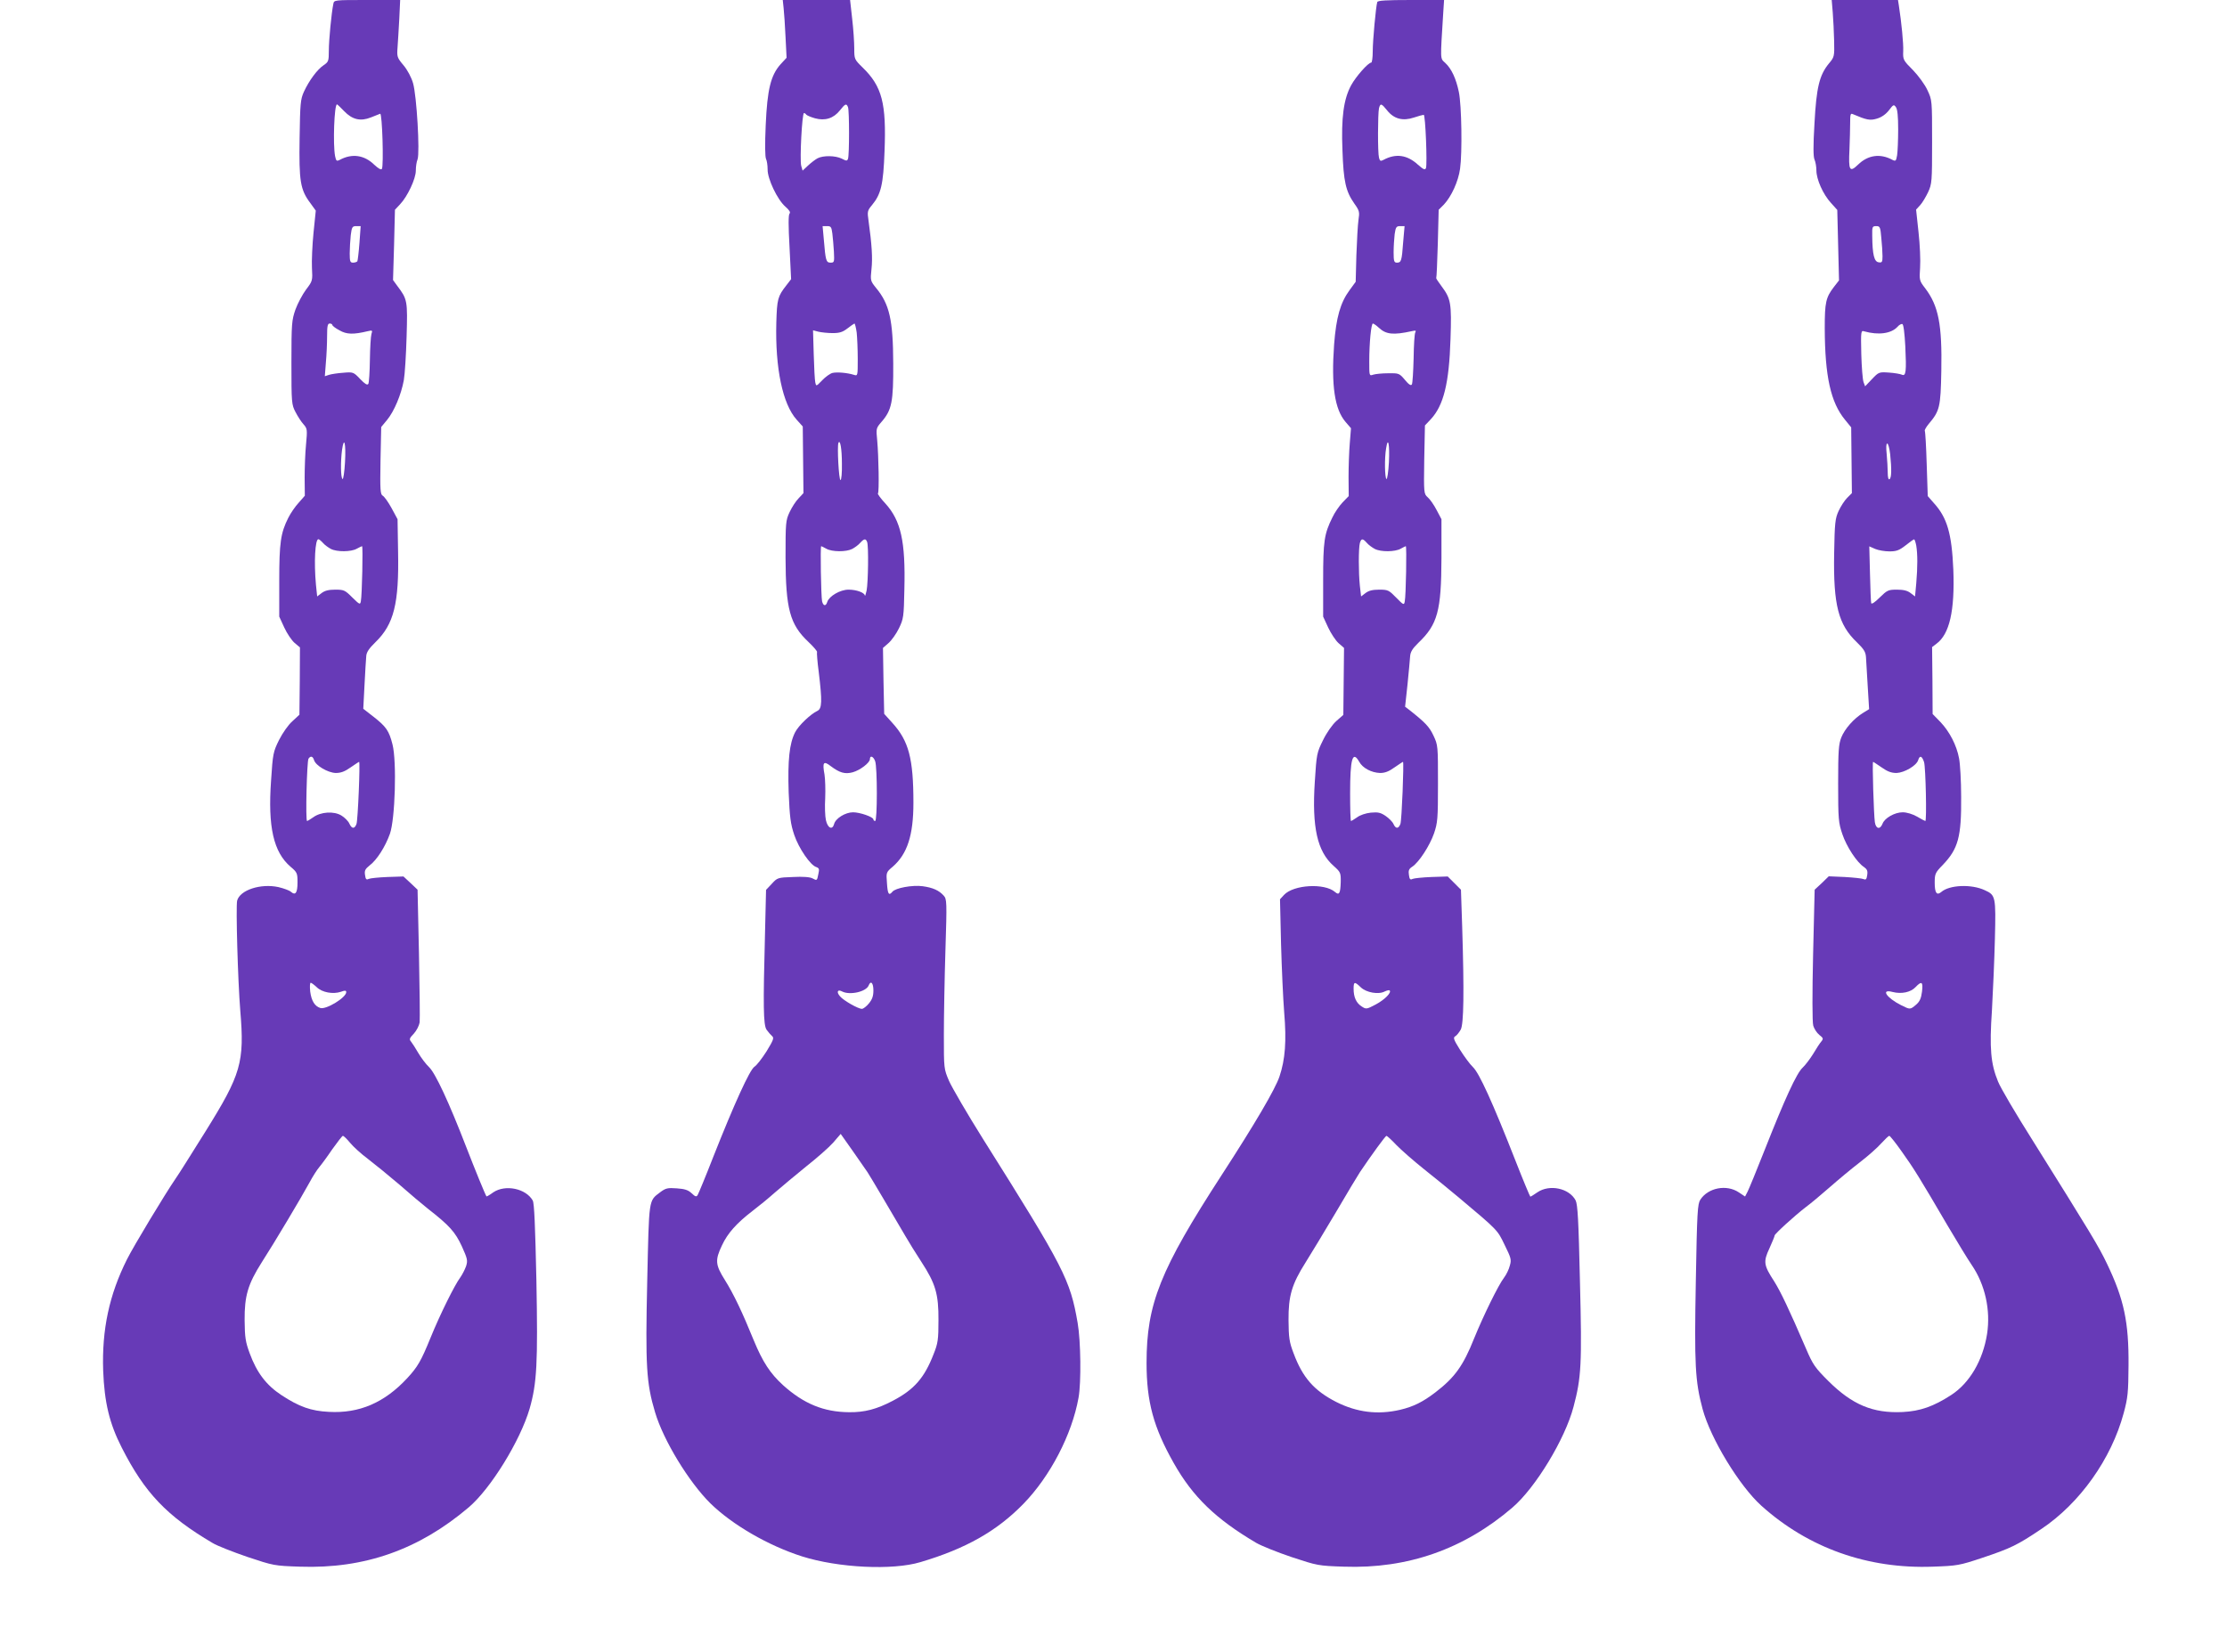
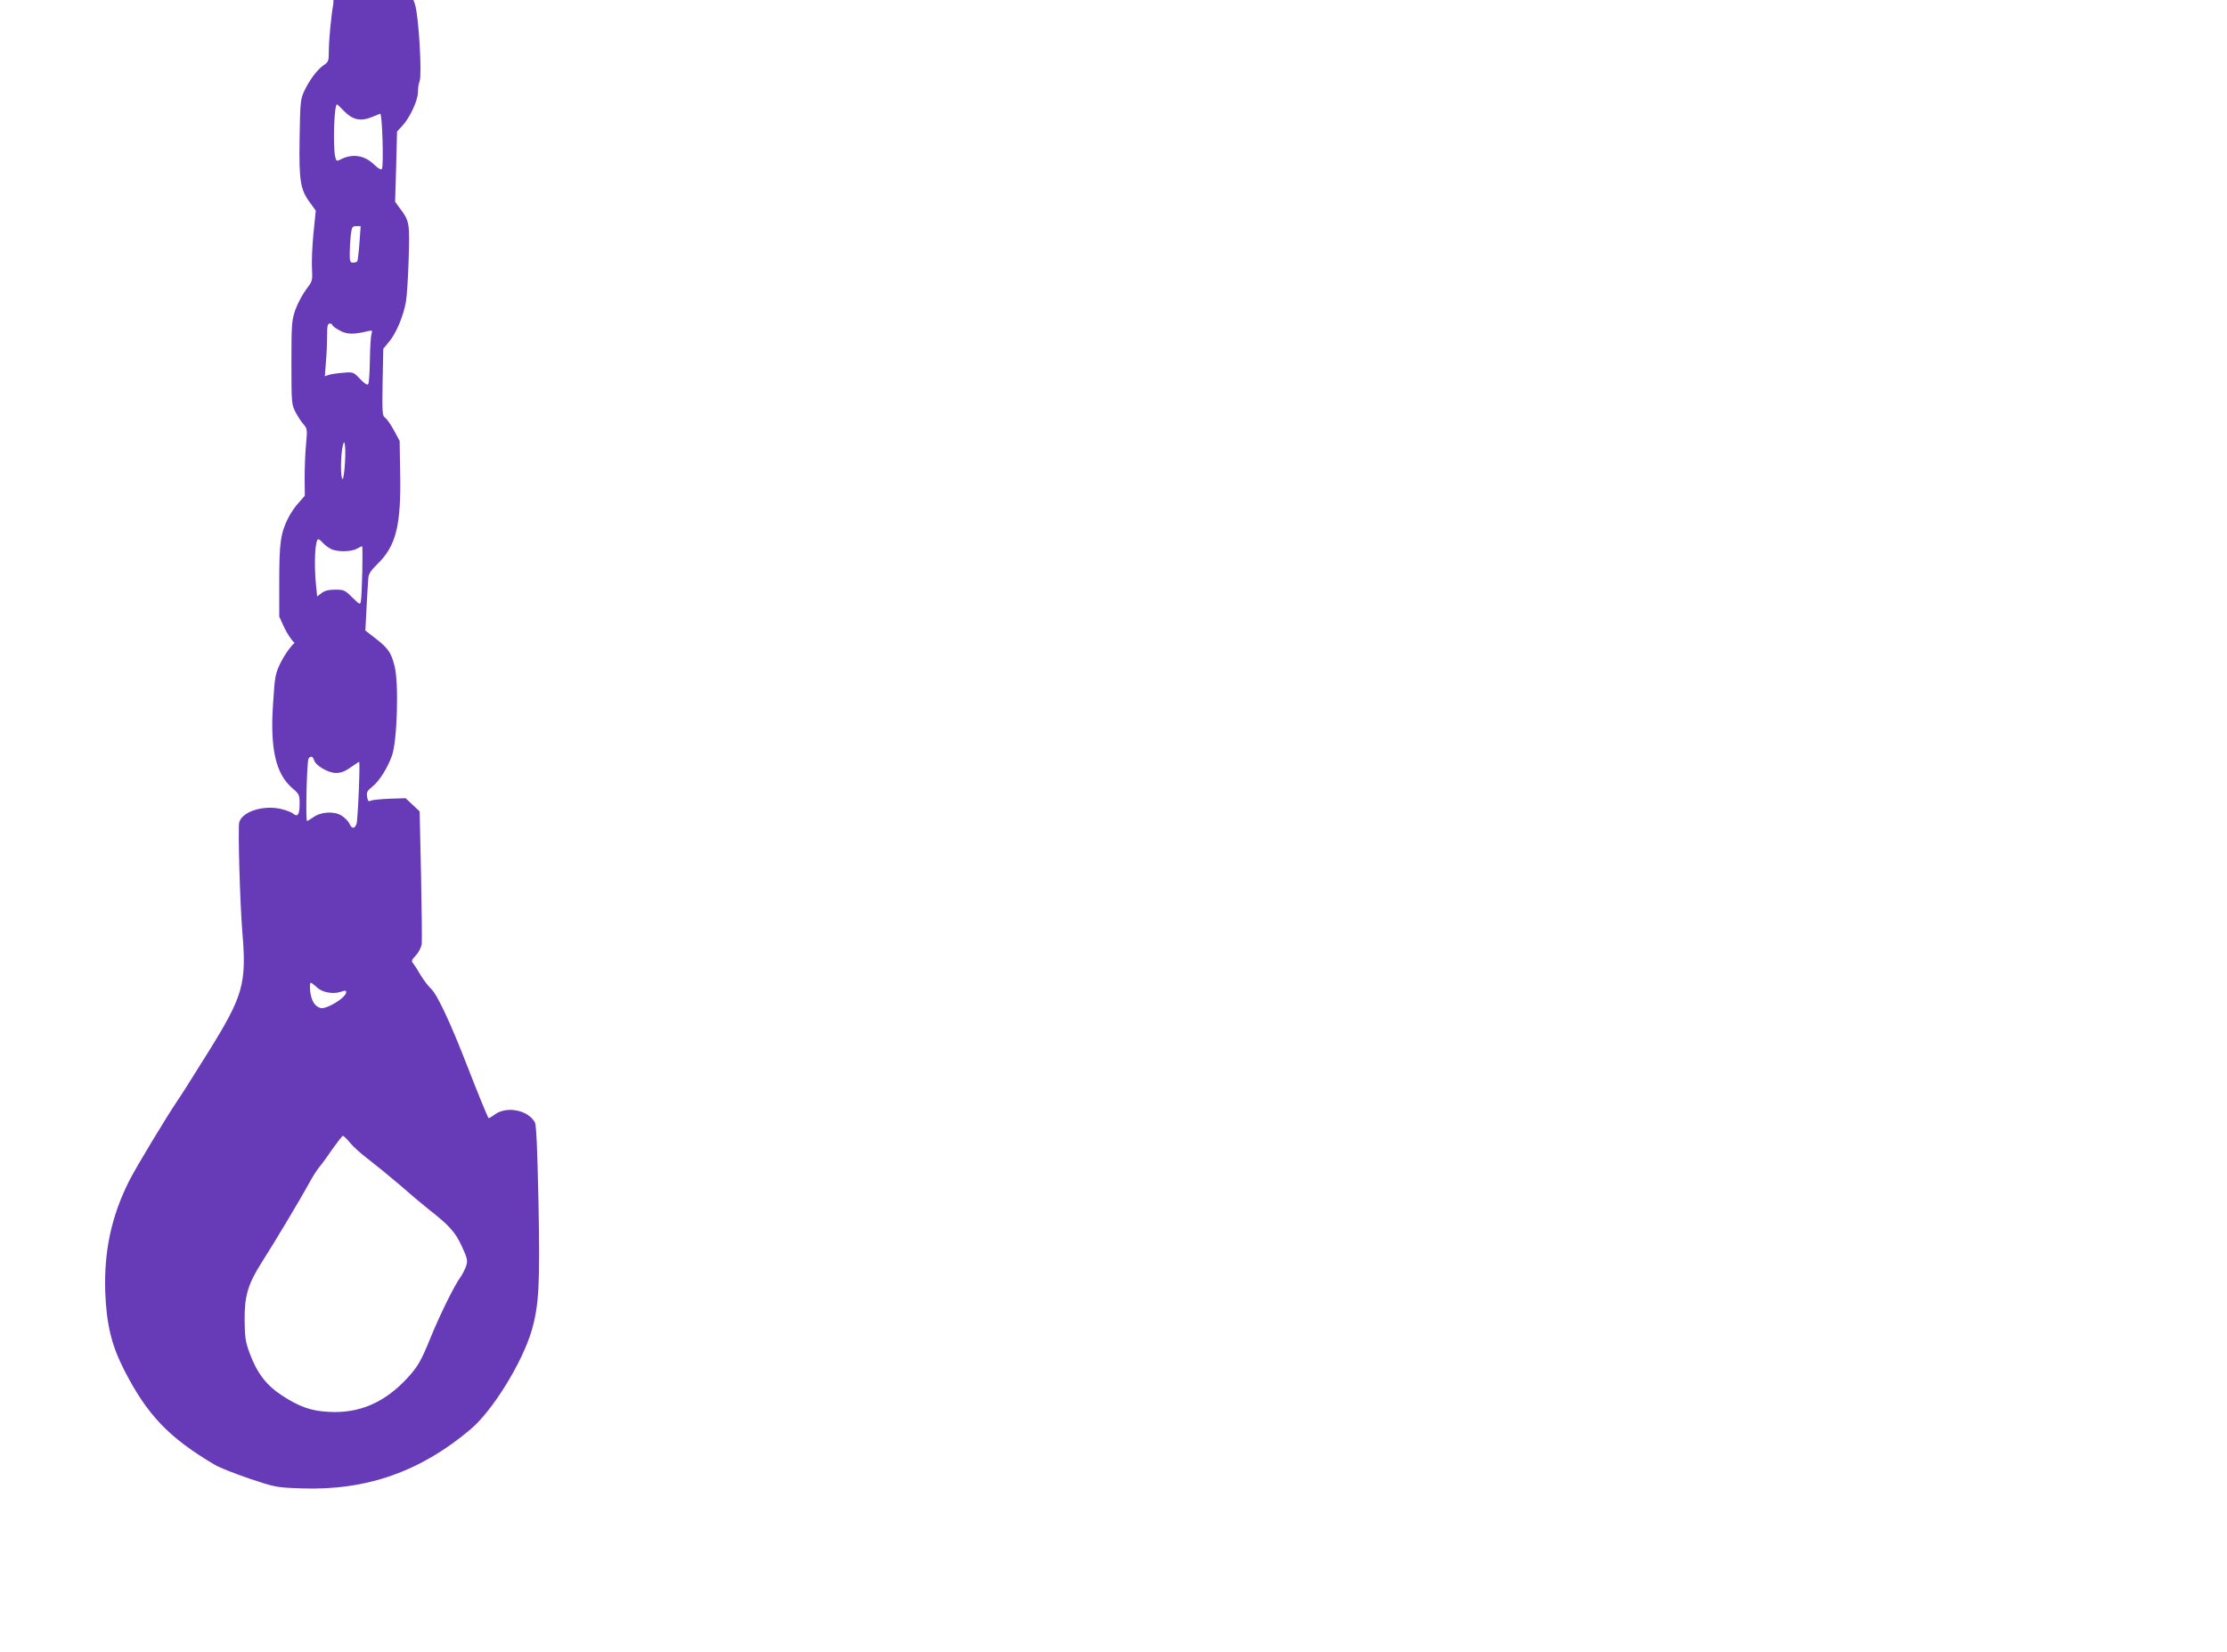
<svg xmlns="http://www.w3.org/2000/svg" version="1.0" width="1280pt" height="950pt" viewBox="0 0 1280 950" preserveAspectRatio="xMidYMid meet">
  <g transform="translate(0,950) scale(0.1,-0.1)" fill="#673ab7" stroke="none">
-     <path d="M1916 9478 c-11 -53 -26 -209 -26 -269 0 -60 -2 -65 -30 -84 -36 -24 -83 -87 -113 -152 -20 -44 -22 -67 -25 -268 -4 -247 4 -296 62 -373 l31 -43 -13 -127 c-7 -70 -11 -161 -9 -202 4 -73 4 -75 -34 -125 -20 -27 -48 -79 -61 -115 -21 -61 -23 -79 -23 -305 0 -233 1 -241 24 -285 13 -25 33 -56 46 -70 21 -24 22 -30 14 -115 -5 -49 -8 -136 -8 -192 l1 -103 -35 -40 c-20 -21 -47 -61 -60 -87 -44 -87 -52 -144 -52 -363 l0 -205 29 -63 c16 -35 43 -74 59 -88 l31 -26 -1 -193 -2 -194 -40 -37 c-24 -21 -56 -67 -77 -108 -34 -69 -36 -79 -46 -234 -19 -266 14 -411 112 -495 38 -32 40 -37 40 -90 0 -61 -12 -77 -38 -54 -9 8 -42 20 -72 27 -102 22 -221 -17 -237 -78 -8 -34 4 -459 18 -632 25 -298 5 -366 -200 -695 -79 -126 -155 -248 -171 -270 -61 -89 -241 -387 -280 -465 -102 -203 -145 -404 -137 -640 7 -183 36 -304 107 -443 132 -260 259 -393 522 -548 26 -16 116 -51 200 -80 150 -50 154 -51 302 -56 371 -13 684 98 970 341 127 108 296 383 350 567 42 147 48 261 39 739 -7 314 -12 441 -21 458 -39 69 -157 94 -227 47 -20 -15 -38 -25 -39 -23 -8 12 -64 149 -116 283 -100 259 -178 426 -214 460 -18 17 -45 53 -61 80 -16 28 -35 57 -42 66 -12 14 -10 20 16 47 16 18 30 46 33 64 2 18 0 197 -4 398 l-8 365 -40 38 -41 38 -92 -3 c-51 -2 -99 -7 -108 -11 -13 -7 -18 -2 -21 23 -4 25 1 34 27 55 41 31 89 106 116 181 30 84 40 416 15 514 -20 79 -36 102 -110 160 l-58 45 7 135 c4 74 8 149 10 167 1 23 16 45 53 81 106 103 136 222 130 521 l-3 186 -34 63 c-19 35 -42 67 -51 72 -14 8 -16 31 -13 202 l4 193 34 41 c41 50 81 146 96 228 6 34 13 147 16 251 6 207 5 214 -54 292 l-24 33 6 202 5 202 29 31 c43 45 91 147 91 194 0 22 4 51 10 65 14 39 -5 367 -26 438 -9 32 -32 76 -55 103 -37 44 -38 49 -34 103 2 31 7 105 10 165 l5 107 -190 0 c-189 0 -190 0 -194 -22z m62 -617 c47 -49 94 -60 154 -36 24 9 48 19 53 21 12 5 21 -299 10 -317 -5 -7 -20 2 -44 24 -57 56 -128 66 -198 28 -18 -9 -21 -7 -27 21 -13 67 -5 298 11 298 2 0 21 -18 41 -39z m88 -758 c-4 -54 -10 -101 -12 -105 -3 -4 -14 -8 -25 -8 -16 0 -19 7 -19 53 0 28 3 76 6 105 6 47 9 52 32 52 l25 0 -7 -97z m-156 -471 c0 -5 18 -19 41 -31 41 -24 80 -25 163 -5 26 6 28 5 21 -16 -4 -13 -8 -80 -9 -149 -1 -69 -5 -132 -9 -138 -6 -9 -19 -1 -47 28 -38 40 -40 41 -97 36 -32 -2 -69 -8 -82 -12 l-24 -8 6 78 c4 43 7 111 7 152 0 58 3 73 15 73 8 0 15 -4 15 -8z m73 -789 c-3 -56 -10 -100 -14 -97 -11 6 -12 101 -3 168 12 83 23 35 17 -71z m-127 -464 c10 -12 31 -27 46 -35 35 -18 116 -17 148 1 14 8 28 14 31 15 6 0 0 -283 -7 -317 -4 -21 -7 -19 -49 22 -42 42 -48 45 -98 45 -39 0 -61 -6 -79 -20 l-25 -19 -7 67 c-12 129 -5 262 14 262 4 0 15 -9 26 -21z m-51 -1249 c10 -32 79 -72 124 -74 30 0 52 8 86 32 25 17 47 32 49 32 7 0 -7 -336 -15 -357 -11 -30 -27 -29 -41 2 -6 14 -27 35 -45 46 -43 27 -120 22 -163 -10 -16 -11 -32 -21 -35 -21 -10 0 -1 343 8 358 12 18 25 15 32 -8z m16 -1306 c31 -30 93 -41 138 -26 24 9 31 8 31 -2 0 -31 -116 -102 -149 -91 -32 10 -51 41 -58 94 -3 28 -2 51 3 51 4 0 20 -12 35 -26z m191 -894 c18 -22 64 -64 103 -93 38 -29 119 -95 180 -147 60 -53 134 -115 163 -138 127 -99 158 -135 196 -216 33 -73 35 -83 25 -115 -7 -20 -22 -49 -34 -66 -32 -43 -115 -210 -170 -345 -55 -135 -74 -168 -135 -234 -130 -140 -275 -203 -450 -193 -102 5 -170 29 -272 96 -87 57 -142 129 -183 241 -24 65 -28 91 -29 190 -1 140 19 207 98 332 73 113 231 379 274 458 19 36 45 76 57 90 12 14 46 60 75 103 30 42 57 77 61 77 4 0 23 -18 41 -40z" />
-     <path d="M4504 9453 c3 -27 8 -101 11 -166 l6 -119 -35 -38 c-56 -63 -76 -144 -85 -350 -5 -109 -4 -182 2 -194 5 -10 9 -37 9 -60 -1 -54 56 -174 102 -214 23 -20 31 -33 24 -40 -7 -7 -7 -70 0 -194 l9 -183 -27 -35 c-50 -64 -54 -79 -58 -215 -7 -261 36 -468 117 -558 l35 -39 2 -192 2 -191 -28 -30 c-16 -16 -39 -52 -52 -80 -22 -47 -23 -61 -23 -260 1 -296 25 -385 131 -485 30 -28 52 -55 50 -58 -2 -4 2 -57 10 -117 20 -167 19 -209 -8 -222 -40 -19 -108 -84 -128 -123 -33 -65 -43 -161 -37 -346 6 -144 11 -181 32 -244 26 -77 93 -175 127 -185 16 -6 18 -12 12 -38 -8 -41 -8 -41 -34 -27 -14 8 -56 11 -112 8 -88 -3 -90 -4 -122 -39 l-33 -35 -6 -250 c-11 -417 -10 -526 9 -554 10 -14 24 -30 32 -37 12 -10 7 -23 -32 -87 -26 -41 -57 -81 -70 -89 -27 -18 -115 -211 -236 -517 -44 -113 -85 -212 -90 -220 -7 -12 -13 -11 -35 10 -19 18 -39 25 -85 28 -53 4 -64 1 -95 -22 -68 -52 -64 -30 -75 -513 -11 -486 -5 -585 45 -752 48 -162 194 -401 318 -524 127 -124 333 -243 527 -305 209 -66 520 -81 680 -33 260 77 439 178 592 335 154 158 279 398 317 610 16 88 13 327 -5 430 -43 249 -77 316 -544 1058 -91 145 -178 295 -195 333 -30 70 -30 71 -30 265 0 107 4 327 9 487 9 281 8 294 -10 314 -27 30 -62 46 -121 54 -58 8 -157 -10 -174 -32 -20 -24 -27 -14 -31 49 -5 63 -5 63 34 96 83 73 118 180 118 367 0 255 -27 356 -122 460 l-46 51 -4 190 -3 189 32 28 c18 16 45 54 60 85 26 54 28 66 31 224 7 276 -20 394 -108 492 -27 29 -47 56 -44 59 8 7 4 214 -4 303 -7 71 -7 72 25 109 59 68 68 115 67 335 -1 250 -21 341 -99 435 -32 40 -33 42 -26 108 7 63 2 142 -17 278 -8 53 -6 59 20 90 52 63 65 118 72 309 11 276 -14 373 -126 482 -47 46 -48 48 -48 109 0 35 -5 112 -12 171 l-12 108 -193 0 -194 0 5 -47z m370 -569 c8 -20 8 -277 0 -297 -5 -13 -9 -13 -36 1 -37 18 -106 19 -139 2 -13 -7 -38 -26 -55 -42 l-31 -29 -8 28 c-9 36 5 303 16 303 4 0 10 -4 13 -9 3 -4 25 -14 50 -21 58 -16 107 -1 144 46 30 38 37 41 46 18z m-90 -726 c3 -24 7 -71 9 -105 3 -60 2 -63 -19 -63 -26 0 -29 12 -39 133 l-7 77 26 0 c22 0 25 -5 30 -42z m140 -570 c3 -29 6 -97 6 -152 0 -97 0 -98 -22 -91 -38 12 -97 17 -123 11 -13 -3 -40 -22 -59 -42 -35 -36 -35 -36 -40 -13 -3 13 -7 86 -9 162 l-4 138 31 -8 c17 -4 54 -8 82 -8 40 0 58 6 85 27 19 15 37 27 40 28 3 0 9 -24 13 -52z m-85 -755 c1 -52 -3 -93 -8 -93 -10 0 -20 196 -12 214 10 22 20 -35 20 -121z m145 -449 c9 -23 6 -232 -3 -279 -5 -22 -9 -35 -10 -29 -2 17 -48 34 -94 34 -48 0 -111 -37 -122 -70 -8 -27 -23 -25 -30 3 -6 30 -11 317 -5 317 3 -1 16 -7 30 -15 32 -18 113 -19 148 -1 15 8 36 23 46 35 23 25 32 26 40 5z m46 -1260 c13 -34 13 -344 0 -344 -5 0 -10 4 -10 9 0 14 -77 41 -117 41 -44 0 -101 -35 -109 -68 -10 -36 -37 -23 -47 23 -5 22 -7 79 -4 127 2 48 0 109 -4 135 -13 70 -6 81 35 49 52 -39 82 -48 127 -36 43 12 99 55 99 76 0 23 20 16 30 -12z m-10 -1318 c0 -33 -7 -52 -26 -75 -14 -17 -32 -31 -40 -31 -22 0 -106 48 -126 72 -22 25 -14 42 12 28 44 -23 139 -2 153 35 12 30 27 14 27 -29z m-34 -1045 c13 -19 158 -265 217 -366 22 -38 64 -106 93 -150 81 -124 99 -185 98 -335 0 -111 -3 -133 -28 -195 -53 -137 -112 -204 -234 -268 -93 -49 -163 -67 -251 -66 -146 1 -261 48 -381 156 -73 67 -116 132 -168 258 -65 160 -115 265 -165 345 -56 89 -58 115 -17 201 32 69 84 127 175 197 33 25 92 73 130 107 39 34 120 101 180 150 61 48 130 109 154 136 l43 50 72 -102 c39 -56 76 -109 82 -118z" />
-     <path d="M7916 9488 c-8 -26 -26 -221 -26 -283 0 -36 -4 -65 -9 -65 -17 0 -87 -79 -115 -130 -43 -79 -58 -186 -50 -375 6 -178 19 -235 68 -305 30 -42 31 -49 24 -95 -4 -27 -9 -119 -12 -202 l-4 -153 -35 -48 c-53 -72 -77 -156 -89 -312 -17 -237 3 -373 66 -446 l31 -36 -7 -87 c-4 -47 -7 -135 -7 -194 l1 -109 -35 -36 c-19 -20 -46 -59 -59 -87 -47 -95 -53 -136 -53 -360 l0 -210 29 -63 c16 -34 43 -75 60 -90 l31 -27 -2 -192 -2 -193 -41 -36 c-23 -21 -56 -68 -76 -110 -35 -71 -37 -78 -47 -239 -17 -261 14 -400 108 -483 40 -36 42 -39 41 -94 -2 -65 -9 -77 -33 -56 -60 52 -238 42 -293 -17 l-23 -25 6 -257 c4 -142 12 -319 18 -393 14 -166 6 -271 -27 -369 -24 -72 -140 -270 -332 -566 -354 -546 -432 -741 -432 -1081 0 -223 40 -370 156 -575 110 -195 242 -322 474 -459 29 -17 121 -54 204 -82 148 -49 153 -50 301 -55 366 -13 690 101 968 340 133 114 303 395 351 579 45 169 49 245 37 720 -8 355 -13 443 -25 467 -37 70 -150 94 -220 46 -20 -14 -38 -25 -40 -25 -2 0 -41 93 -86 208 -131 334 -208 503 -244 537 -17 16 -50 61 -74 99 -37 59 -41 71 -28 78 9 5 23 23 32 39 17 34 20 211 8 594 l-7 210 -38 38 -38 38 -93 -3 c-51 -2 -100 -7 -109 -11 -13 -7 -18 -2 -21 23 -4 25 0 35 19 47 39 26 100 120 125 191 21 62 23 84 23 287 0 217 0 221 -26 276 -24 51 -46 74 -138 147 l-25 19 14 129 c7 71 14 144 15 162 2 24 13 43 47 76 111 106 132 184 133 486 l0 225 -28 53 c-15 29 -38 62 -51 73 -22 20 -23 22 -20 216 l4 197 33 35 c74 79 106 206 114 462 7 207 2 232 -52 304 -18 24 -32 45 -30 47 2 2 6 91 9 197 l5 195 30 30 c43 46 83 133 93 206 13 92 9 363 -7 441 -16 77 -42 134 -79 168 -29 27 -28 10 -11 284 l5 77 -190 0 c-144 0 -192 -3 -194 -12z m57 -623 c39 -49 90 -62 153 -41 27 9 53 16 57 16 10 0 21 -284 13 -306 -5 -13 -14 -9 -46 19 -62 57 -127 66 -198 28 -17 -9 -21 -7 -26 12 -8 29 -7 255 0 285 8 30 14 28 47 -13z m92 -756 c-8 -109 -11 -119 -36 -119 -16 0 -19 8 -19 59 0 32 3 79 6 105 6 41 10 46 32 46 l25 0 -8 -91z m-139 -494 c41 -38 83 -42 188 -19 22 5 27 4 21 -6 -5 -7 -9 -75 -10 -150 -2 -76 -6 -143 -10 -150 -5 -9 -18 -1 -40 26 -32 38 -35 39 -96 38 -35 0 -74 -4 -86 -8 -23 -8 -23 -7 -23 75 0 109 11 219 21 219 4 0 20 -11 35 -25z m57 -772 c-3 -57 -10 -100 -14 -97 -10 6 -12 121 -2 177 11 71 21 23 16 -80z m-127 -464 c10 -12 31 -27 46 -35 35 -18 116 -17 148 1 14 8 27 14 30 15 6 0 1 -286 -6 -318 -4 -22 -7 -21 -49 22 -42 43 -47 46 -98 46 -39 0 -61 -6 -79 -20 l-25 -19 -7 61 c-8 76 -8 216 0 246 8 27 16 28 40 1z m-44 -1258 c20 -37 70 -63 120 -65 27 0 50 8 83 32 25 17 47 32 49 32 6 0 -7 -337 -15 -357 -11 -29 -27 -29 -40 0 -5 12 -26 33 -45 46 -28 19 -43 23 -85 19 -29 -3 -62 -14 -79 -27 -16 -11 -32 -21 -35 -21 -3 0 -5 72 -5 159 0 199 14 248 52 182z m9 -1297 c32 -31 103 -43 138 -24 13 6 25 9 28 6 13 -12 -29 -54 -80 -81 -53 -28 -55 -28 -81 -11 -31 20 -46 53 -46 102 0 41 6 42 41 8z m204 -906 c28 -29 100 -92 160 -140 61 -48 151 -122 200 -163 226 -190 221 -185 263 -272 37 -75 40 -85 30 -119 -5 -21 -20 -52 -33 -69 -33 -43 -119 -219 -172 -349 -63 -158 -111 -225 -223 -311 -72 -55 -126 -82 -202 -100 -129 -30 -249 -15 -368 45 -127 65 -193 140 -245 280 -25 65 -28 90 -29 190 -1 140 19 207 98 332 29 46 107 175 174 288 66 113 129 217 139 232 66 98 146 208 152 208 3 0 29 -23 56 -52z" />
-     <path d="M10534 9428 c3 -40 7 -114 8 -164 2 -89 1 -92 -30 -129 -55 -67 -72 -138 -83 -344 -8 -131 -7 -192 0 -208 6 -13 11 -42 11 -63 0 -51 38 -137 84 -187 l36 -40 5 -202 5 -203 -28 -36 c-48 -62 -54 -90 -54 -239 1 -276 34 -427 117 -527 l35 -43 2 -189 2 -189 -27 -27 c-15 -15 -37 -49 -49 -75 -20 -43 -23 -68 -26 -246 -5 -296 24 -408 131 -510 40 -39 50 -55 52 -85 1 -20 6 -96 10 -168 l8 -131 -34 -21 c-53 -32 -106 -92 -126 -142 -15 -39 -18 -75 -18 -265 0 -205 2 -225 24 -290 24 -72 84 -164 125 -190 17 -12 22 -22 18 -46 -3 -24 -8 -29 -21 -23 -9 4 -57 9 -108 12 l-92 4 -40 -39 -41 -38 -9 -375 c-5 -220 -5 -387 1 -407 5 -17 20 -41 35 -53 23 -18 24 -22 11 -38 -8 -9 -29 -41 -46 -70 -18 -29 -45 -65 -61 -80 -35 -32 -103 -181 -217 -470 -46 -117 -91 -226 -99 -242 l-15 -29 -36 24 c-70 47 -176 27 -221 -42 -16 -25 -19 -68 -26 -468 -9 -482 -4 -576 39 -736 46 -170 211 -441 337 -555 271 -244 613 -365 987 -351 140 5 152 7 284 51 164 55 201 73 338 165 222 148 403 403 474 666 24 89 27 119 28 275 2 249 -26 381 -124 585 -47 99 -94 176 -428 710 -96 152 -185 303 -198 337 -42 102 -50 191 -35 410 6 106 14 291 17 411 6 243 4 251 -58 279 -76 36 -203 31 -250 -10 -26 -22 -38 -6 -38 53 0 51 3 58 46 102 89 93 108 161 106 393 0 91 -6 190 -12 220 -14 76 -55 154 -107 209 l-45 46 -1 192 -2 193 25 19 c75 55 106 189 97 426 -9 207 -35 299 -113 384 l-34 39 -6 183 c-3 101 -8 187 -11 192 -2 4 7 21 22 39 64 76 69 96 73 305 5 267 -16 375 -93 476 -33 43 -34 46 -29 118 3 41 -1 133 -9 204 l-14 130 23 25 c13 14 33 48 46 75 22 48 23 61 23 290 0 239 0 240 -27 297 -14 31 -52 83 -83 115 -56 56 -58 60 -56 109 2 44 -10 165 -25 262 l-5 32 -191 0 -190 0 6 -72z m376 -672 c0 -61 -3 -128 -6 -148 -6 -34 -8 -36 -27 -27 -70 38 -141 28 -198 -28 -48 -46 -55 -34 -49 87 2 52 4 121 4 153 0 49 2 57 15 51 80 -34 99 -38 139 -26 27 8 51 25 69 48 25 33 28 35 40 18 9 -12 13 -53 13 -128z m-97 -623 c4 -38 7 -85 7 -106 0 -34 -3 -38 -22 -35 -26 3 -36 45 -37 151 -1 53 0 57 23 57 21 0 24 -5 29 -67z m138 -624 c7 -145 4 -174 -20 -163 -9 4 -42 10 -74 12 -57 4 -59 3 -98 -38 l-39 -41 -9 24 c-5 13 -11 86 -13 161 -3 133 -2 137 17 131 82 -23 155 -13 191 26 9 11 22 18 28 16 7 -2 13 -54 17 -128z m-87 -620 c9 -88 8 -137 -4 -144 -6 -4 -10 11 -10 38 0 24 -3 72 -6 106 -4 38 -3 61 3 61 6 0 13 -28 17 -61z m150 -526 c8 -49 8 -121 0 -216 l-7 -76 -25 19 c-18 14 -40 20 -79 20 -50 0 -56 -3 -99 -45 -27 -27 -46 -40 -49 -33 -2 7 -5 84 -7 170 l-4 157 34 -15 c19 -8 56 -14 82 -14 40 0 56 6 92 34 24 19 46 35 49 35 4 1 9 -16 13 -36z m45 -1245 c9 -31 16 -338 7 -338 -2 0 -24 11 -47 25 -26 15 -60 25 -83 25 -46 0 -104 -33 -116 -66 -14 -35 -38 -30 -44 9 -6 41 -16 347 -10 347 2 0 24 -15 49 -32 34 -24 56 -32 86 -32 45 2 114 42 124 74 9 29 22 25 34 -12z m-12 -1319 c-5 -39 -13 -57 -34 -75 -34 -29 -34 -29 -86 -3 -85 43 -119 95 -49 76 51 -13 104 -2 132 28 35 37 44 31 37 -26z m-116 -920 c68 -95 104 -153 263 -425 55 -93 117 -195 139 -227 77 -113 109 -259 88 -396 -24 -152 -100 -282 -206 -351 -102 -66 -178 -93 -280 -98 -170 -8 -289 42 -426 178 -77 77 -89 94 -128 185 -99 230 -147 330 -184 389 -60 92 -63 112 -27 189 16 36 30 69 30 74 0 9 114 113 179 163 26 19 87 70 136 113 50 44 128 109 175 145 47 36 102 85 123 109 21 23 42 43 46 43 4 0 37 -41 72 -91z" />
+     <path d="M1916 9478 c-11 -53 -26 -209 -26 -269 0 -60 -2 -65 -30 -84 -36 -24 -83 -87 -113 -152 -20 -44 -22 -67 -25 -268 -4 -247 4 -296 62 -373 l31 -43 -13 -127 c-7 -70 -11 -161 -9 -202 4 -73 4 -75 -34 -125 -20 -27 -48 -79 -61 -115 -21 -61 -23 -79 -23 -305 0 -233 1 -241 24 -285 13 -25 33 -56 46 -70 21 -24 22 -30 14 -115 -5 -49 -8 -136 -8 -192 l1 -103 -35 -40 c-20 -21 -47 -61 -60 -87 -44 -87 -52 -144 -52 -363 l0 -205 29 -63 c16 -35 43 -74 59 -88 c-24 -21 -56 -67 -77 -108 -34 -69 -36 -79 -46 -234 -19 -266 14 -411 112 -495 38 -32 40 -37 40 -90 0 -61 -12 -77 -38 -54 -9 8 -42 20 -72 27 -102 22 -221 -17 -237 -78 -8 -34 4 -459 18 -632 25 -298 5 -366 -200 -695 -79 -126 -155 -248 -171 -270 -61 -89 -241 -387 -280 -465 -102 -203 -145 -404 -137 -640 7 -183 36 -304 107 -443 132 -260 259 -393 522 -548 26 -16 116 -51 200 -80 150 -50 154 -51 302 -56 371 -13 684 98 970 341 127 108 296 383 350 567 42 147 48 261 39 739 -7 314 -12 441 -21 458 -39 69 -157 94 -227 47 -20 -15 -38 -25 -39 -23 -8 12 -64 149 -116 283 -100 259 -178 426 -214 460 -18 17 -45 53 -61 80 -16 28 -35 57 -42 66 -12 14 -10 20 16 47 16 18 30 46 33 64 2 18 0 197 -4 398 l-8 365 -40 38 -41 38 -92 -3 c-51 -2 -99 -7 -108 -11 -13 -7 -18 -2 -21 23 -4 25 1 34 27 55 41 31 89 106 116 181 30 84 40 416 15 514 -20 79 -36 102 -110 160 l-58 45 7 135 c4 74 8 149 10 167 1 23 16 45 53 81 106 103 136 222 130 521 l-3 186 -34 63 c-19 35 -42 67 -51 72 -14 8 -16 31 -13 202 l4 193 34 41 c41 50 81 146 96 228 6 34 13 147 16 251 6 207 5 214 -54 292 l-24 33 6 202 5 202 29 31 c43 45 91 147 91 194 0 22 4 51 10 65 14 39 -5 367 -26 438 -9 32 -32 76 -55 103 -37 44 -38 49 -34 103 2 31 7 105 10 165 l5 107 -190 0 c-189 0 -190 0 -194 -22z m62 -617 c47 -49 94 -60 154 -36 24 9 48 19 53 21 12 5 21 -299 10 -317 -5 -7 -20 2 -44 24 -57 56 -128 66 -198 28 -18 -9 -21 -7 -27 21 -13 67 -5 298 11 298 2 0 21 -18 41 -39z m88 -758 c-4 -54 -10 -101 -12 -105 -3 -4 -14 -8 -25 -8 -16 0 -19 7 -19 53 0 28 3 76 6 105 6 47 9 52 32 52 l25 0 -7 -97z m-156 -471 c0 -5 18 -19 41 -31 41 -24 80 -25 163 -5 26 6 28 5 21 -16 -4 -13 -8 -80 -9 -149 -1 -69 -5 -132 -9 -138 -6 -9 -19 -1 -47 28 -38 40 -40 41 -97 36 -32 -2 -69 -8 -82 -12 l-24 -8 6 78 c4 43 7 111 7 152 0 58 3 73 15 73 8 0 15 -4 15 -8z m73 -789 c-3 -56 -10 -100 -14 -97 -11 6 -12 101 -3 168 12 83 23 35 17 -71z m-127 -464 c10 -12 31 -27 46 -35 35 -18 116 -17 148 1 14 8 28 14 31 15 6 0 0 -283 -7 -317 -4 -21 -7 -19 -49 22 -42 42 -48 45 -98 45 -39 0 -61 -6 -79 -20 l-25 -19 -7 67 c-12 129 -5 262 14 262 4 0 15 -9 26 -21z m-51 -1249 c10 -32 79 -72 124 -74 30 0 52 8 86 32 25 17 47 32 49 32 7 0 -7 -336 -15 -357 -11 -30 -27 -29 -41 2 -6 14 -27 35 -45 46 -43 27 -120 22 -163 -10 -16 -11 -32 -21 -35 -21 -10 0 -1 343 8 358 12 18 25 15 32 -8z m16 -1306 c31 -30 93 -41 138 -26 24 9 31 8 31 -2 0 -31 -116 -102 -149 -91 -32 10 -51 41 -58 94 -3 28 -2 51 3 51 4 0 20 -12 35 -26z m191 -894 c18 -22 64 -64 103 -93 38 -29 119 -95 180 -147 60 -53 134 -115 163 -138 127 -99 158 -135 196 -216 33 -73 35 -83 25 -115 -7 -20 -22 -49 -34 -66 -32 -43 -115 -210 -170 -345 -55 -135 -74 -168 -135 -234 -130 -140 -275 -203 -450 -193 -102 5 -170 29 -272 96 -87 57 -142 129 -183 241 -24 65 -28 91 -29 190 -1 140 19 207 98 332 73 113 231 379 274 458 19 36 45 76 57 90 12 14 46 60 75 103 30 42 57 77 61 77 4 0 23 -18 41 -40z" />
  </g>
</svg>